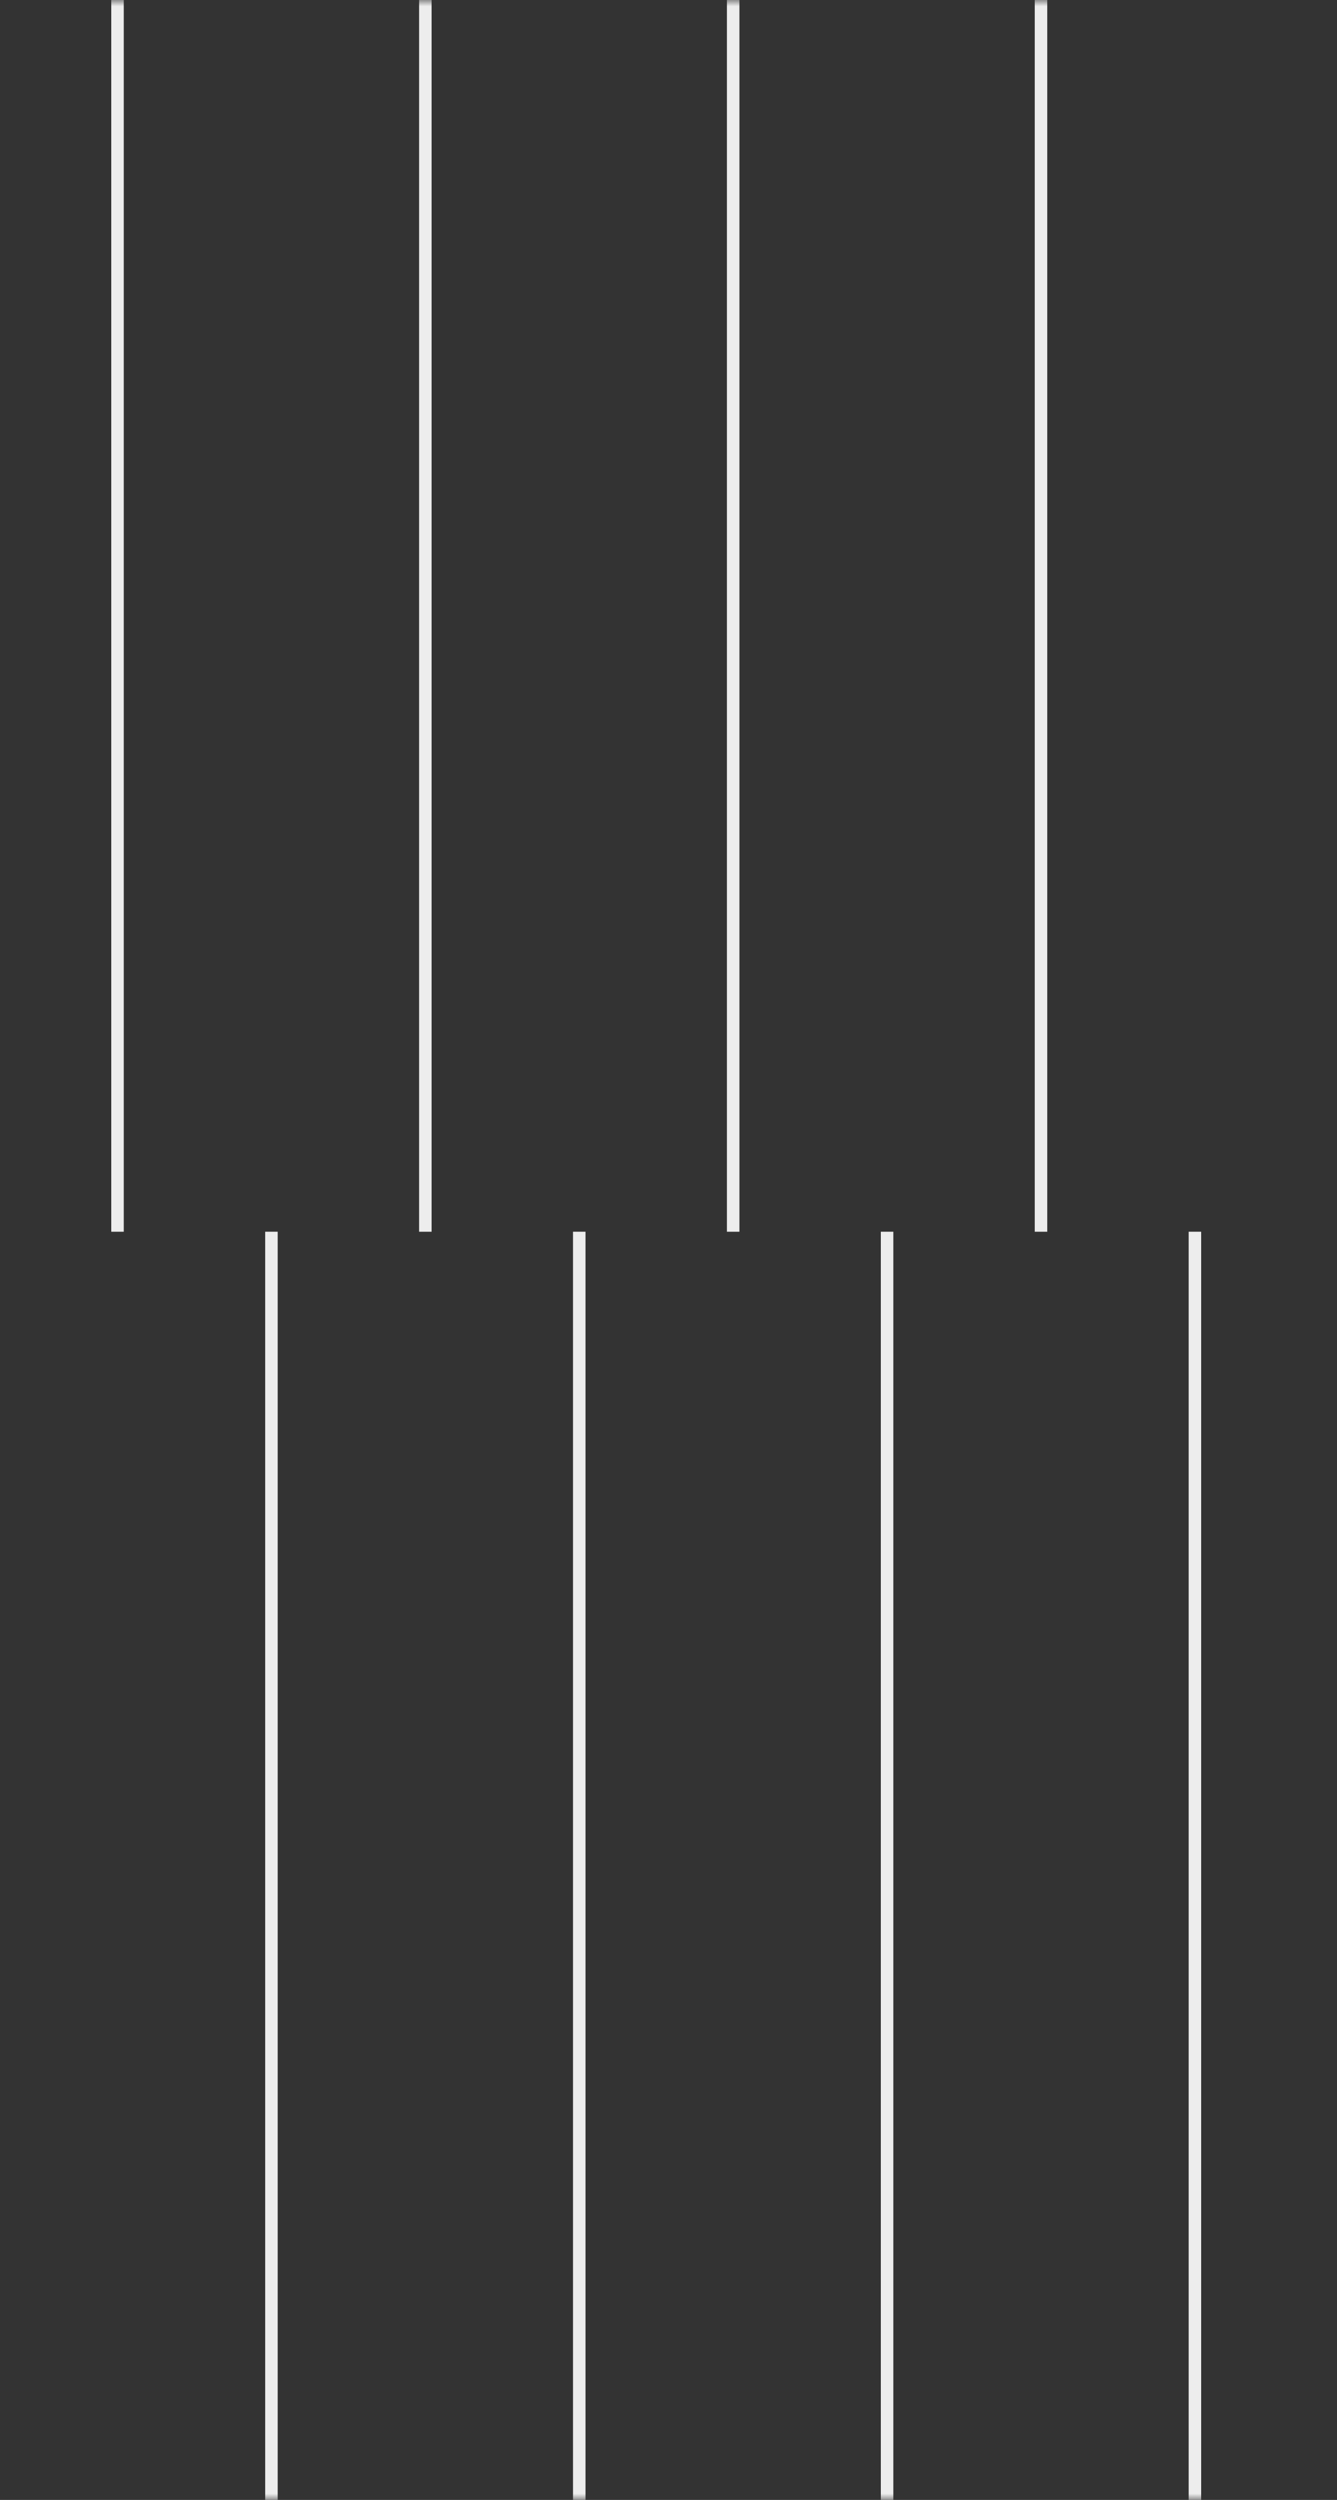
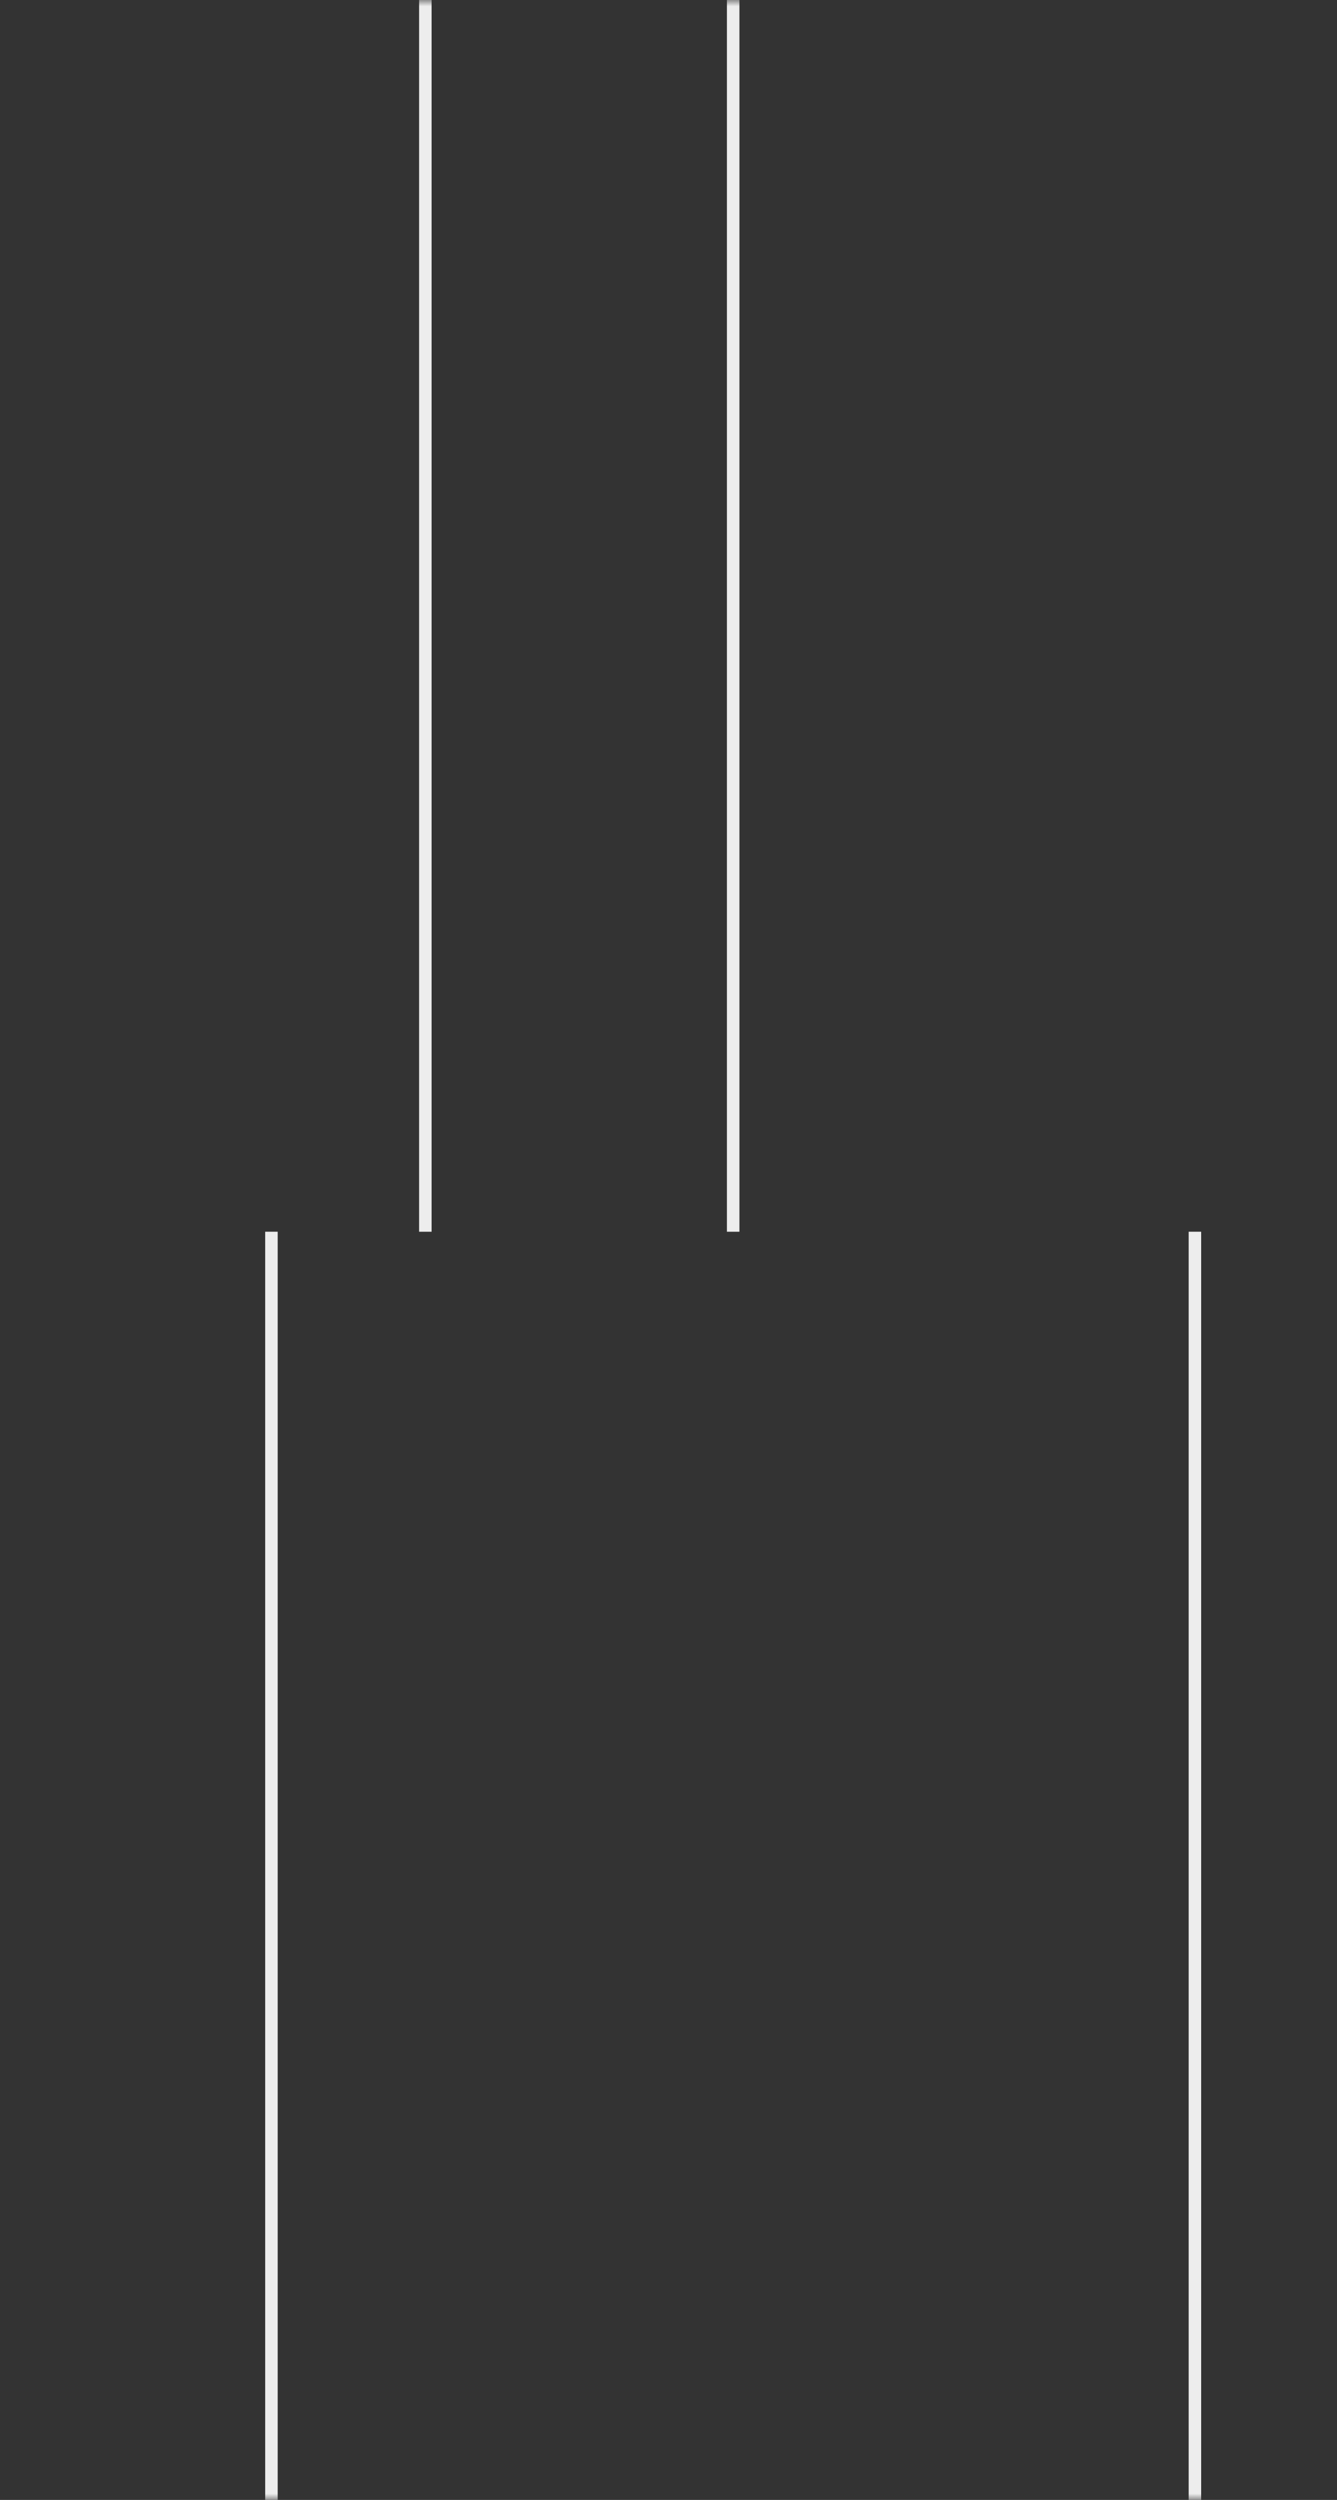
<svg xmlns="http://www.w3.org/2000/svg" width="107" height="200" viewBox="0 0 107 200" fill="none">
  <rect x="0" y="0" width="107" height="200" fill="#333333" stroke="none" />
  <mask id="mask0_4206_643" style="mask-type:alpha" maskUnits="userSpaceOnUse" x="0" y="0" width="107" height="200">
    <rect width="107" height="200" fill="#EDEDED" />
  </mask>
  <g mask="url(#mask0_4206_643)">
-     <line x1="9.405" y1="2.21972e-08" x2="9.405" y2="98.541" stroke="#EDEDED" />
    <line x1="21.723" y1="98.539" x2="21.723" y2="200.159" stroke="#EDEDED" />
    <line x1="34.041" y1="2.21972e-08" x2="34.041" y2="98.541" stroke="#EDEDED" />
-     <line x1="46.358" y1="98.539" x2="46.358" y2="200.159" stroke="#EDEDED" />
    <line x1="58.676" y1="2.21972e-08" x2="58.676" y2="98.541" stroke="#EDEDED" />
-     <line x1="70.993" y1="98.539" x2="70.993" y2="200.159" stroke="#EDEDED" />
-     <line x1="83.311" y1="2.21972e-08" x2="83.311" y2="98.541" stroke="#EDEDED" />
    <line x1="95.629" y1="98.539" x2="95.629" y2="200.159" stroke="#EDEDED" />
  </g>
</svg>